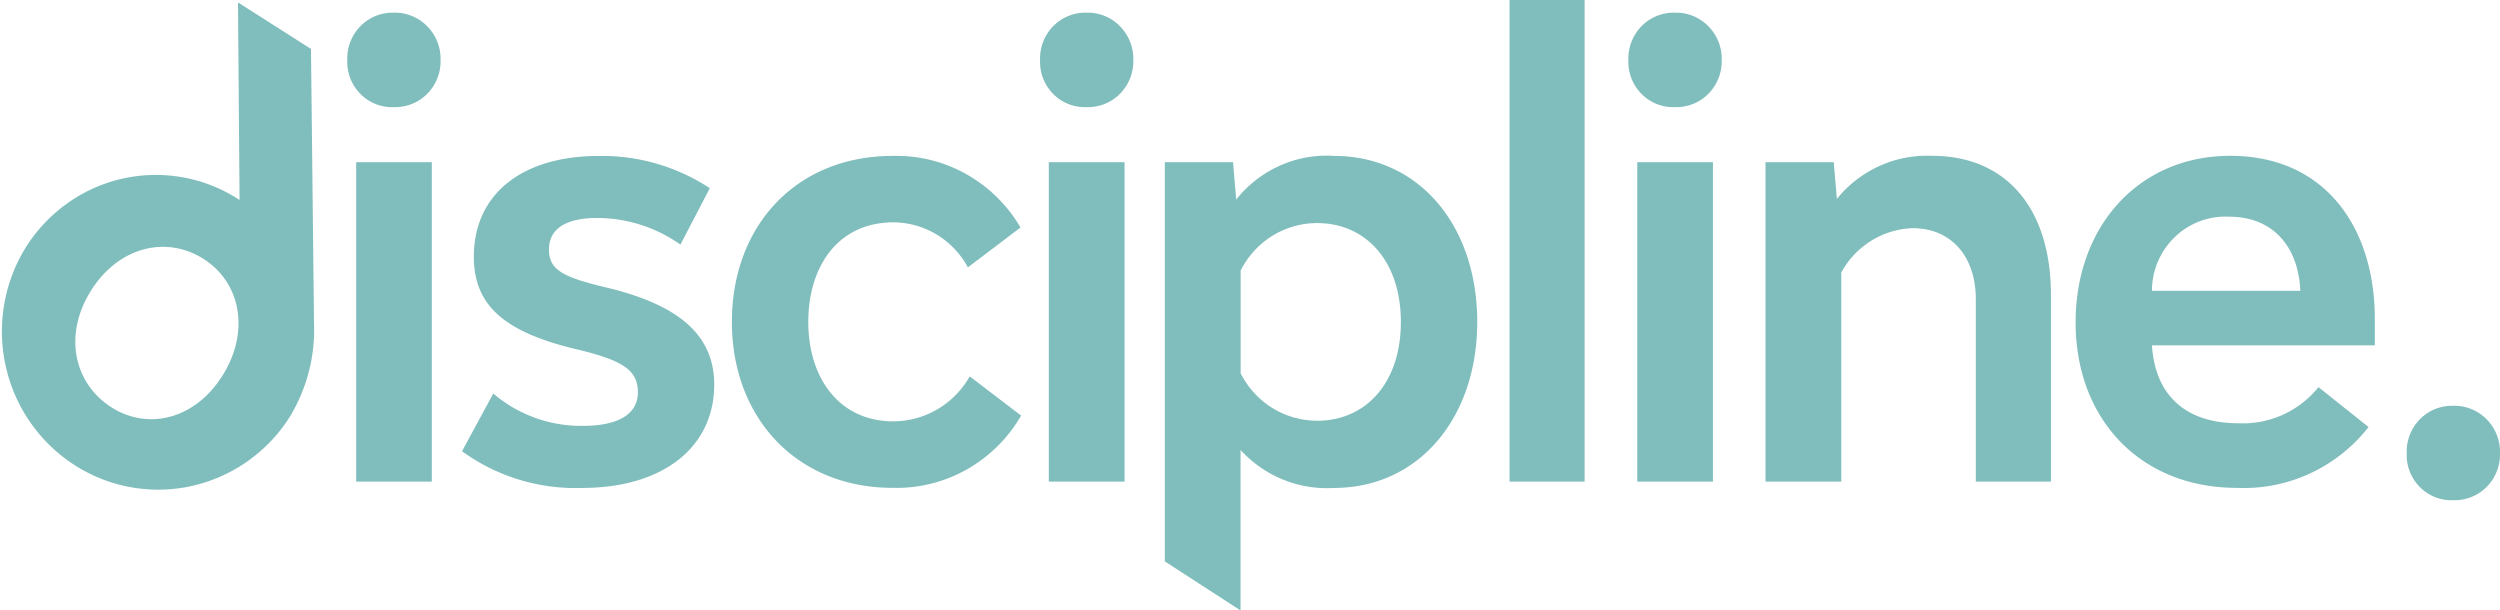
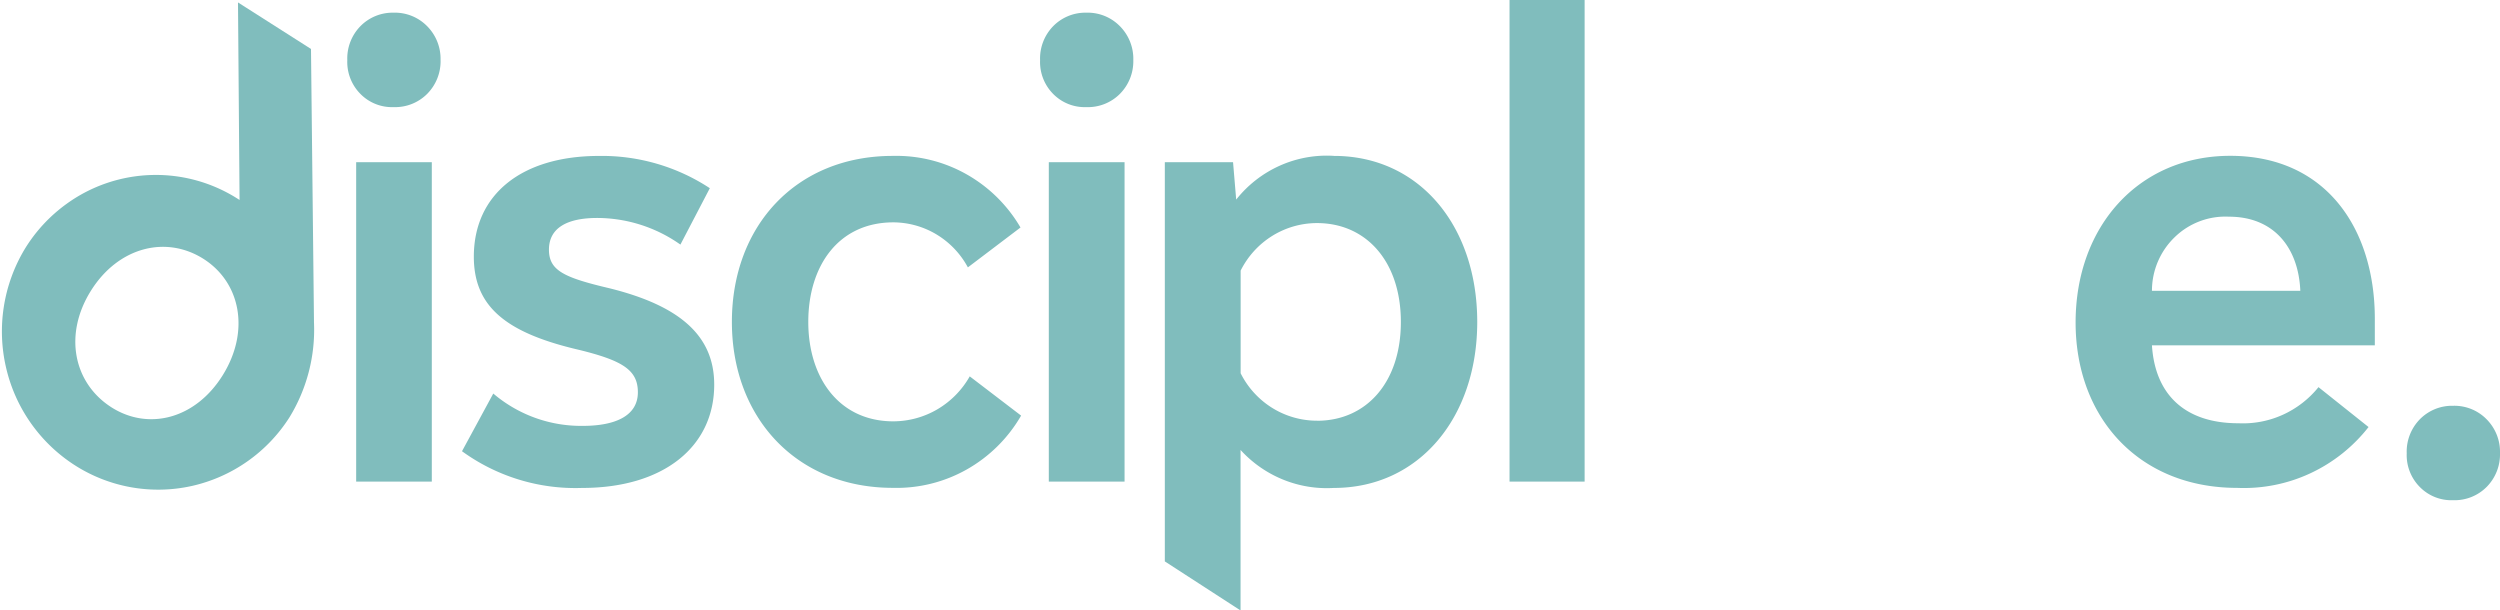
<svg xmlns="http://www.w3.org/2000/svg" width="86" height="21" fill="none">
  <g id="discipline 1" clip-path="url(#clip0_558_699)">
    <g id="Group 125">
      <g id="Group 124">
        <path id="Path 650" d="M86 15.594a1.591 1.591 0 01-.463 1.16 1.555 1.555 0 01-1.152.453 1.521 1.521 0 01-1.144-.455 1.56 1.56 0 01-.45-1.158 1.594 1.594 0 01.448-1.167 1.554 1.554 0 011.146-.468 1.554 1.554 0 011.155.465 1.592 1.592 0 01.46 1.17z" fill="#80BDBD" />
        <path id="Path 651" d="M45.887 5.362a3.95 3.95 0 00-1.862.337 4 4 0 00-1.5 1.167l-.108-1.286H40.07v13.732L42.675 21v-5.522a4.03 4.03 0 001.46 1.019 3.99 3.99 0 001.749.288c2.928 0 4.933-2.419 4.933-5.708 0-3.317-2.002-5.714-4.93-5.714zm-.582 9.11a2.921 2.921 0 01-1.541-.44 2.97 2.97 0 01-1.086-1.192V9.309a2.969 2.969 0 011.085-1.193 2.92 2.92 0 011.542-.442c1.7 0 2.885 1.329 2.885 3.402 0 2.074-1.184 3.398-2.885 3.398v-.002z" fill="#80BDBD" />
        <path id="Path 652" d="M15.156 2.071a1.593 1.593 0 01-.463 1.16 1.556 1.556 0 01-1.152.454 1.522 1.522 0 01-1.144-.456 1.56 1.56 0 01-.45-1.158 1.59 1.59 0 01.448-1.167A1.555 1.555 0 0113.54.436a1.555 1.555 0 011.155.466 1.593 1.593 0 01.46 1.169zm-.302 14.496h-2.602V5.58h2.602v10.986z" fill="#80BDBD" />
        <path id="Path 653" d="M24.418 6.474l-1.012 1.94a4.977 4.977 0 00-2.864-.916c-1.012 0-1.658.33-1.658 1.09 0 .72.518.96 2.089 1.33 2.454.61 3.596 1.657 3.596 3.314 0 2.136-1.743 3.553-4.543 3.553a6.636 6.636 0 01-4.133-1.263l1.076-1.984a4.66 4.66 0 003.079 1.112c1.163 0 1.895-.37 1.895-1.155 0-.762-.517-1.09-2.025-1.46-2.54-.59-3.618-1.505-3.618-3.205 0-2.137 1.638-3.466 4.308-3.466a6.759 6.759 0 013.81 1.11z" fill="#80BDBD" />
        <path id="Path 654" d="M35.105 7.826l-1.81 1.372a2.954 2.954 0 00-1.072-1.129 2.907 2.907 0 00-1.49-.42c-1.895 0-2.928 1.505-2.928 3.424s1.055 3.421 2.927 3.421a3.012 3.012 0 001.519-.417 3.058 3.058 0 001.108-1.13l1.767 1.35a4.99 4.99 0 01-1.872 1.854 4.914 4.914 0 01-2.543.631c-3.316 0-5.534-2.418-5.534-5.707 0-3.315 2.218-5.712 5.534-5.712a4.91 4.91 0 012.528.627 4.987 4.987 0 011.866 1.836z" fill="#80BDBD" />
        <path id="Path 655" d="M38.986 2.071a1.593 1.593 0 01-.463 1.16 1.554 1.554 0 01-1.152.454 1.522 1.522 0 01-1.144-.456 1.56 1.56 0 01-.448-1.158 1.592 1.592 0 01.446-1.166 1.554 1.554 0 011.146-.469 1.555 1.555 0 011.155.466 1.595 1.595 0 01.46 1.169zm-.301 14.496h-2.606V5.58h2.606v10.986z" fill="#80BDBD" />
        <path id="Path 656" d="M54.511 16.567h-2.583V0h2.583v16.567z" fill="#80BDBD" />
-         <path id="Path 657" d="M59.227 2.071a1.593 1.593 0 01-.463 1.16 1.556 1.556 0 01-1.152.454 1.522 1.522 0 01-1.145-.456 1.56 1.56 0 01-.45-1.158 1.59 1.59 0 01.448-1.167 1.554 1.554 0 011.147-.468 1.555 1.555 0 011.155.466 1.593 1.593 0 01.46 1.169zm-.302 14.496h-2.603V5.58h2.603v10.986z" fill="#80BDBD" />
-         <path id="Path 658" d="M70.553 10.136v6.43h-2.585V10.29c0-1.46-.84-2.441-2.174-2.441a2.891 2.891 0 00-1.426.434c-.43.268-.784.643-1.028 1.09v7.195h-2.606V5.58h2.346l.109 1.262a4.013 4.013 0 011.463-1.132 3.966 3.966 0 011.81-.35c2.626.002 4.09 1.898 4.09 4.775z" fill="#80BDBD" />
        <path id="Path 659" d="M81.694 10.964v.915h-7.667c.109 1.723 1.164 2.681 2.973 2.681a3.32 3.32 0 001.524-.29 3.36 3.36 0 001.232-.952l1.722 1.372a5.481 5.481 0 01-2.012 1.596 5.413 5.413 0 01-2.51.497c-3.36 0-5.555-2.398-5.555-5.69 0-3.312 2.174-5.733 5.32-5.733 3.315.002 4.973 2.53 4.973 5.604zm-7.666-.96h5.103c-.064-1.503-.925-2.55-2.454-2.55a2.499 2.499 0 00-1.864.702 2.559 2.559 0 00-.786 1.848z" fill="#80BDBD" />
        <g id="Group 123">
          <path id="Path 660" d="M8.241 6.88L8.187.084l2.511 1.6.103 9.408a5.762 5.762 0 01-.847 3.27A5.378 5.378 0 016.6 16.717a5.322 5.322 0 01-4.022-.71 5.442 5.442 0 01-2.37-3.364 5.502 5.502 0 01.646-4.08 5.343 5.343 0 011.432-1.547 5.24 5.24 0 015.956-.136zm-4.41 7.13c1.274.812 2.892.408 3.833-1.106.94-1.514.614-3.183-.66-3.996-1.294-.823-2.94-.411-3.882 1.103-.942 1.513-.583 3.173.708 3.998v.002z" fill="#80BDBD" />
        </g>
      </g>
    </g>
  </g>
  <defs>
    <clipPath id="clip0_558_699">
      <path fill="#fff" d="M0 0h86v21H0z" />
    </clipPath>
  </defs>
</svg>